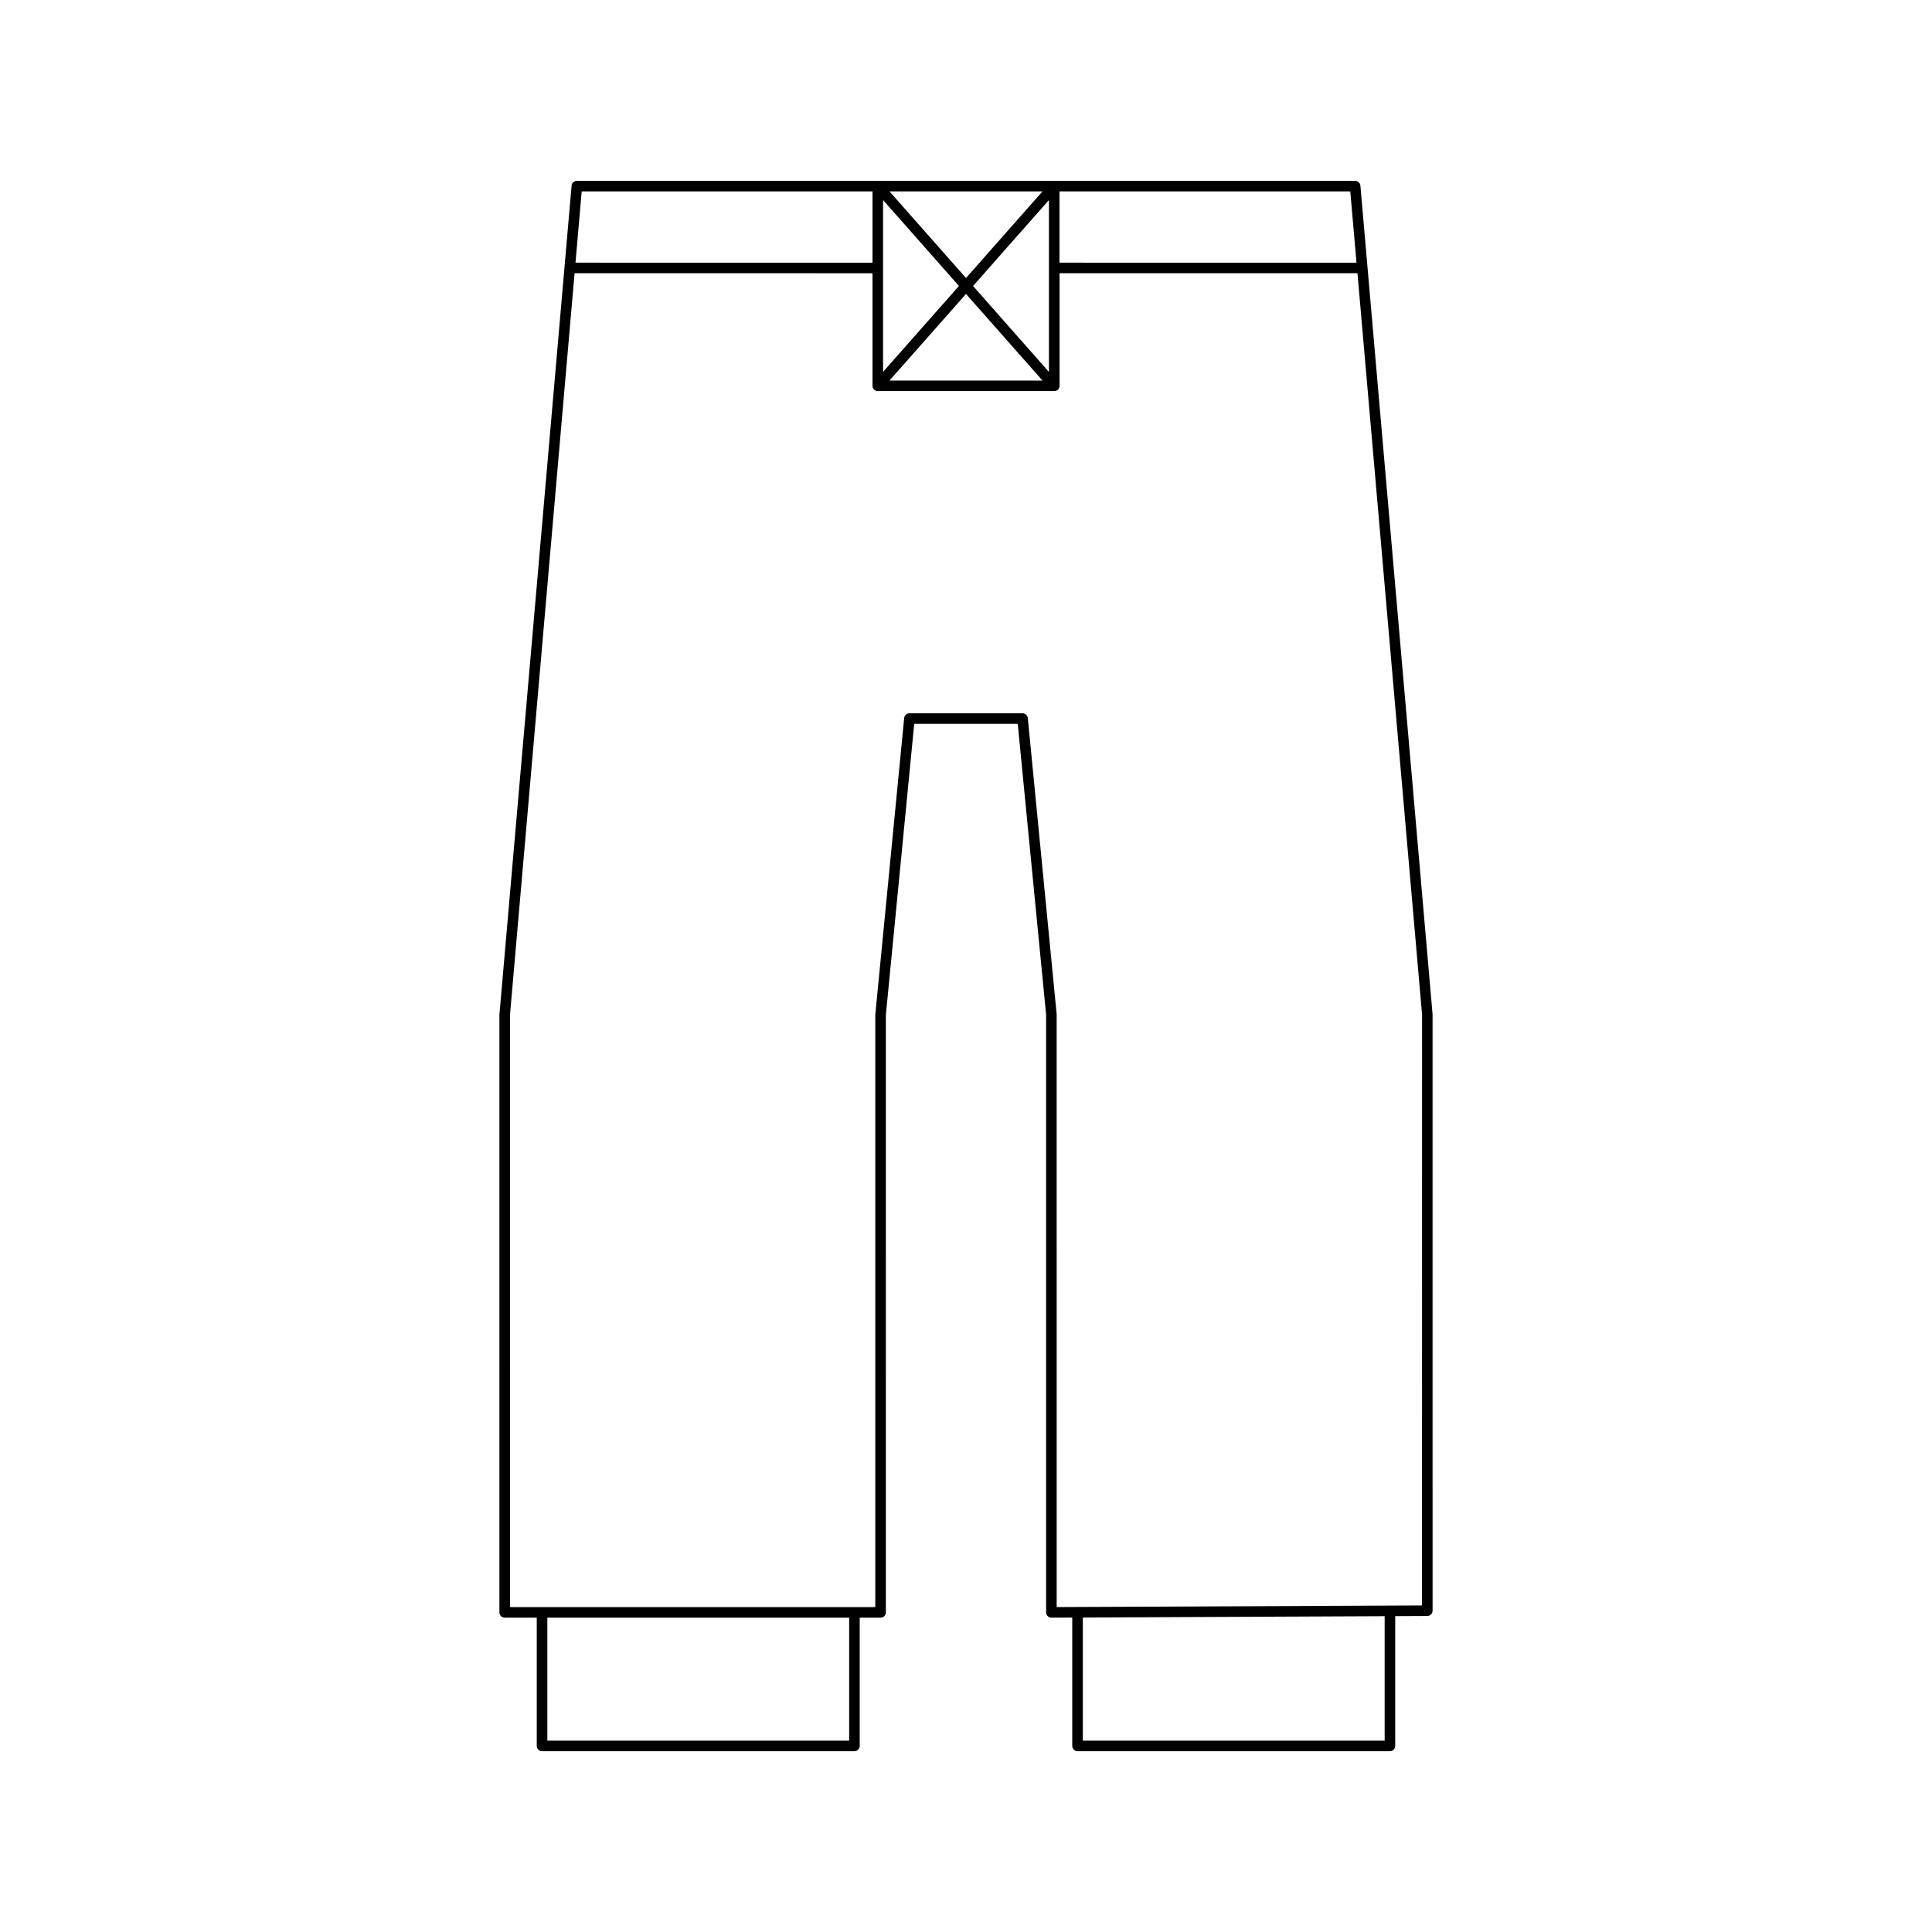
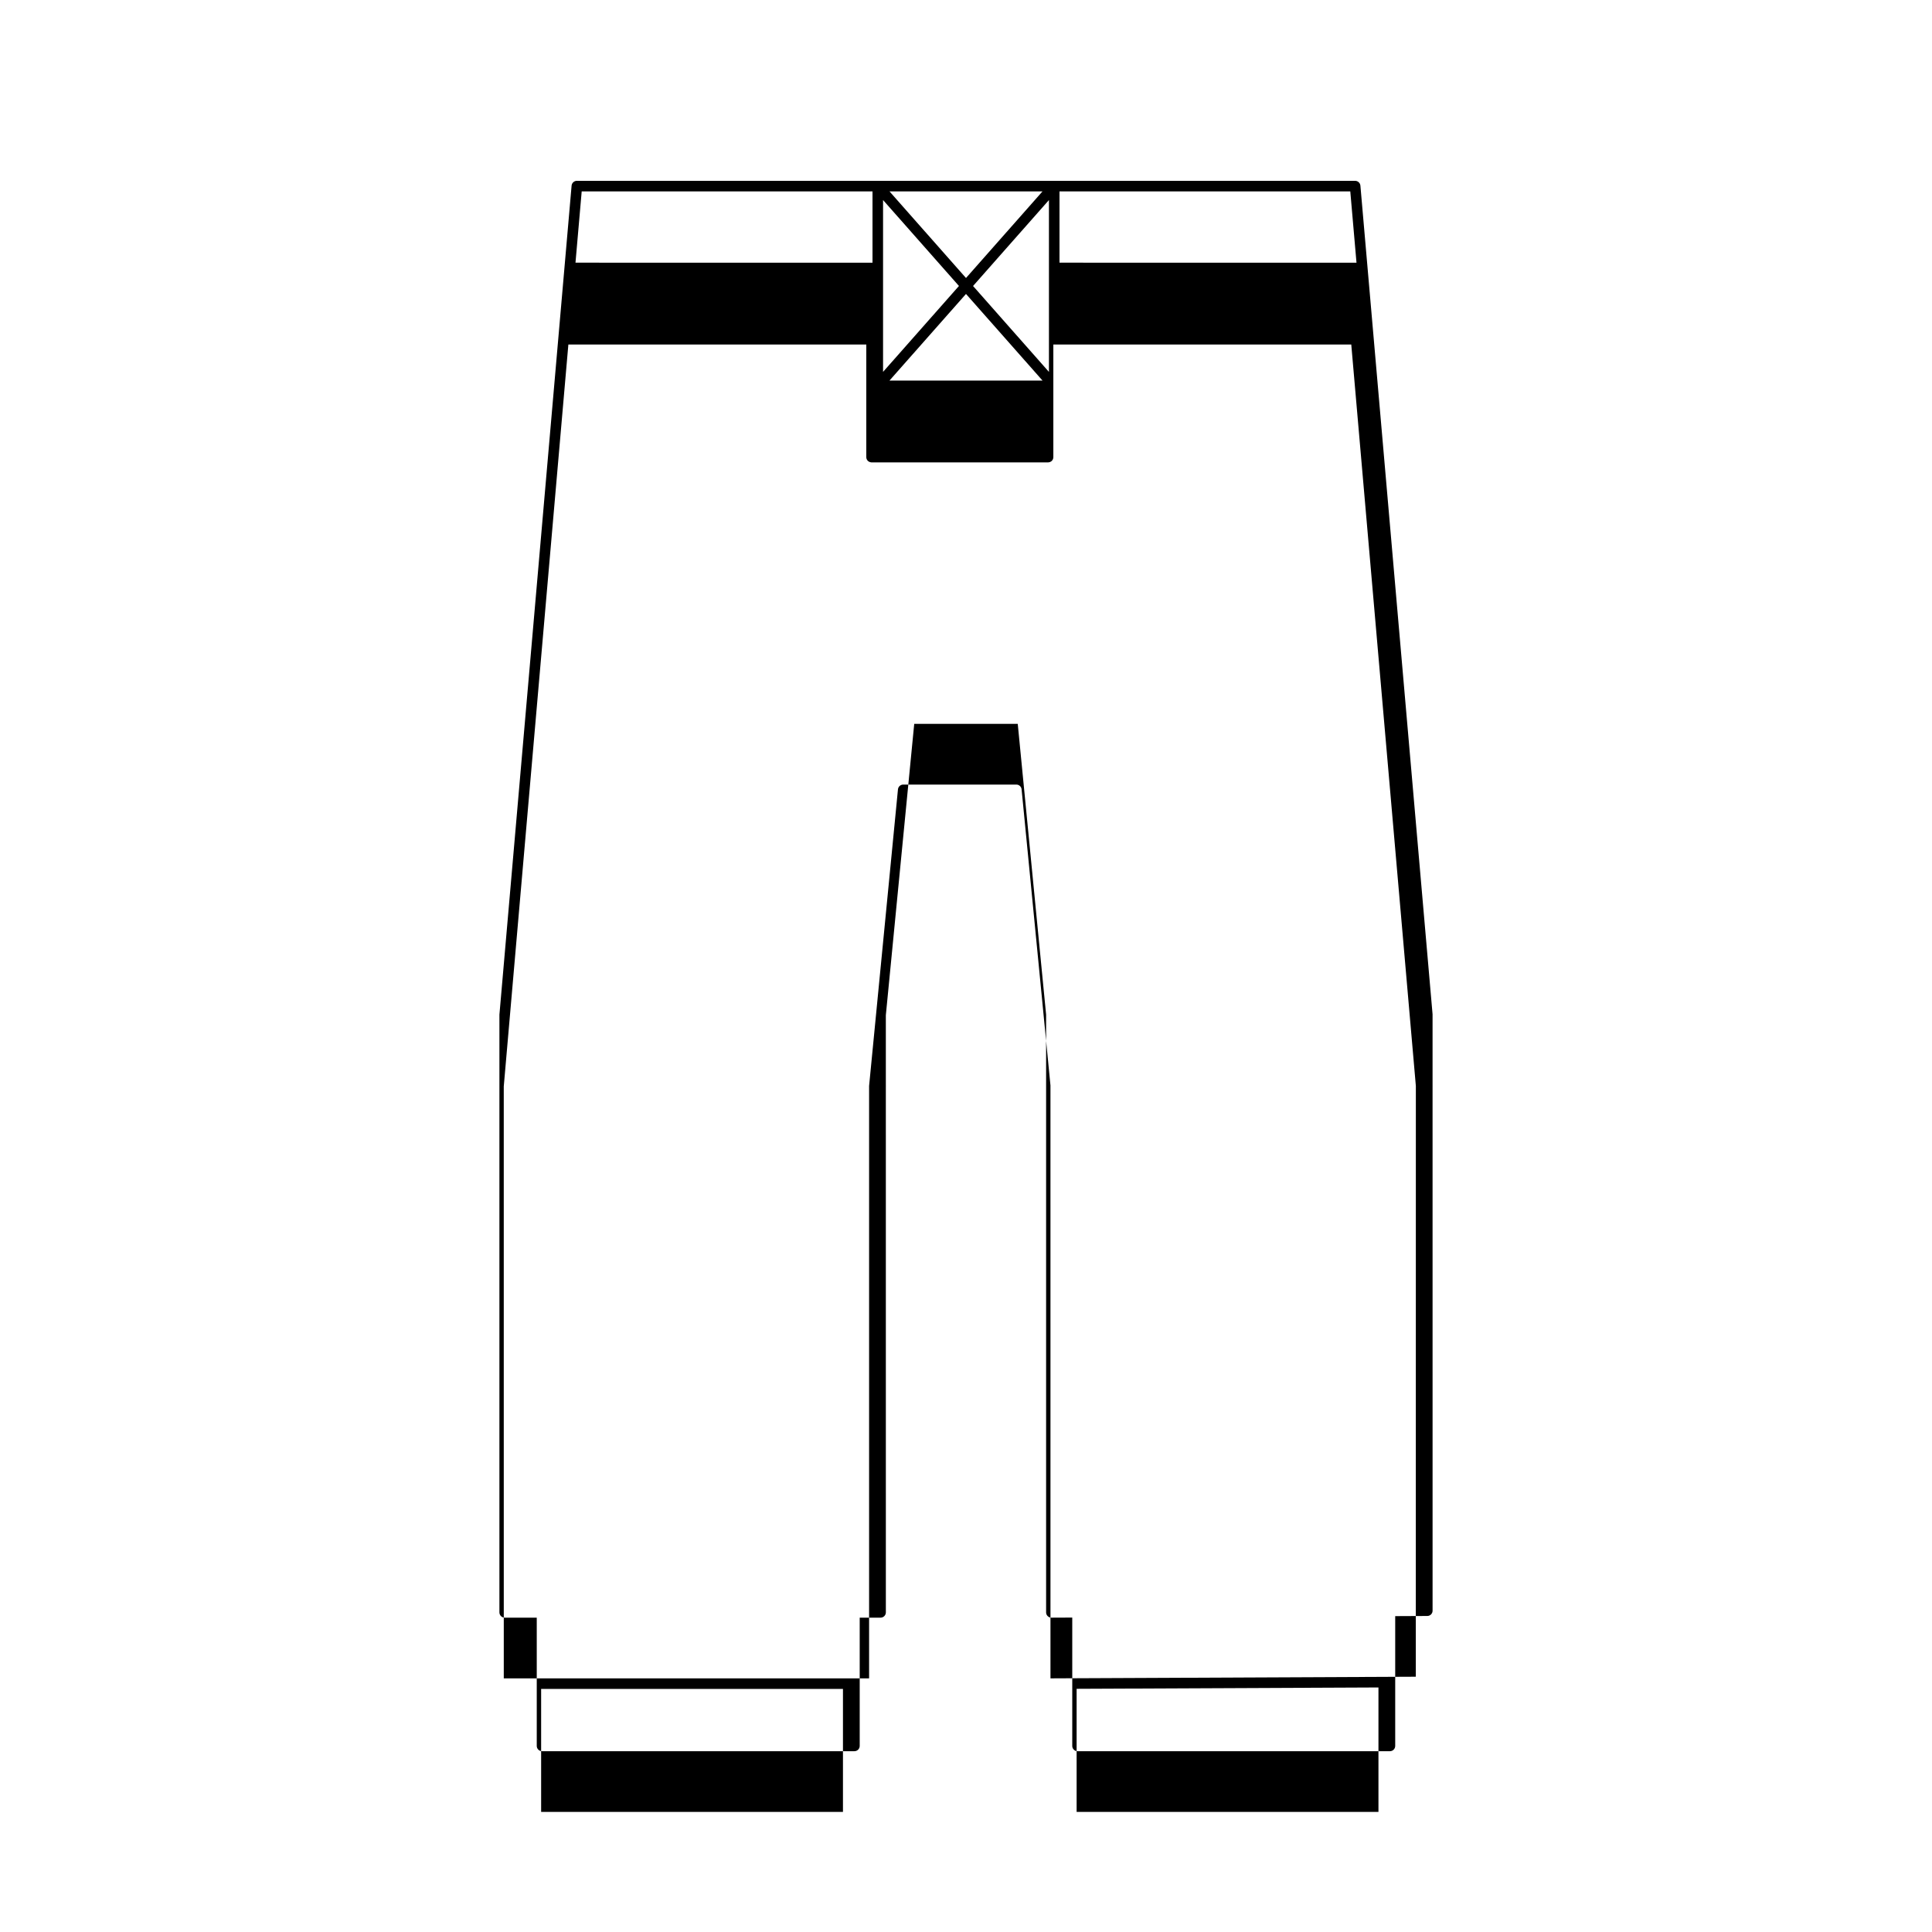
<svg xmlns="http://www.w3.org/2000/svg" fill="#000000" width="800px" height="800px" version="1.1" viewBox="144 144 512 512">
-   <path d="m504.52 193.2c-0.062-0.723-0.668-1.277-1.395-1.277l-206.25-0.004c-0.727 0-1.332 0.559-1.395 1.277l-19.129 219.7v158.4c0 0.77 0.625 1.398 1.398 1.398h8.496v33.992c0 0.77 0.625 1.398 1.398 1.398h82.789c0.773 0 1.398-0.629 1.398-1.398v-33.992h5.531c0.773 0 1.398-0.629 1.398-1.398l-0.004-158.26 7.523-77.207h27.434l7.516 77.07v158.4c0 0.371 0.148 0.727 0.414 0.988 0.262 0.262 0.617 0.41 0.988 0.41h0.004l5.523-0.023v34.016c0 0.77 0.625 1.398 1.398 1.398h82.789c0.773 0 1.398-0.629 1.398-1.398v-34.398l8.508-0.039c0.77-0.004 1.395-0.629 1.395-1.398l-0.004-158.07zm-79.742 1.52h77.062l1.645 18.895-78.707-0.004zm-22.91 25.07 20.113-22.773v45.543zm18.41 25.062h-40.555l20.277-22.953zm0-50.133-20.277 22.953-20.277-22.953zm-42.258 2.293 20.113 22.773-20.113 22.77zm-79.863-2.293h77.066v18.895l-78.711-0.004zm70.883 410.57h-79.988v-32.594h79.988zm141.91 0h-79.988v-32.629l79.988-0.355zm9.898-35.832-96.816 0.434-0.004-157.13-7.648-78.469c-0.07-0.715-0.672-1.262-1.395-1.262h-29.973c-0.723 0-1.324 0.547-1.395 1.262l-7.652 78.605v157h-96.812l-0.004-156.88 17.121-196.61 78.953 0.004v29.832 0.051 0.004c0.004 0.188 0.051 0.359 0.121 0.523l0.004 0.004c0.078 0.168 0.188 0.328 0.34 0.465 0 0 0.004 0 0.004 0.004h0.004c0.004 0 0.004 0.004 0.004 0.004 0.023 0.023 0.051 0.043 0.078 0.059 0.004 0.004 0.004 0.004 0.004 0.004h0.004c0 0.004 0.004 0.004 0.004 0.004 0.004 0 0.004 0 0.004 0.004 0.109 0.078 0.227 0.141 0.348 0.188 0.004 0 0.004 0 0.004 0.004h0.004c0.113 0.039 0.234 0.066 0.359 0.078h0.004 0.004 0.004 0.004c0.035 0.004 0.066 0.004 0.105 0.004h46.762c0.035 0 0.105-0.004 0.098-0.004h0.004 0.008c0.141-0.012 0.273-0.039 0.398-0.086l0.004-0.004h0.004c0.113-0.043 0.219-0.105 0.32-0.176l0.004-0.004c0.008 0 0.012-0.004 0.008-0.004 0.027-0.023 0.055-0.043 0.082-0.066 0.004 0 0.004-0.004 0.004-0.004h0.004c0-0.004 0.004-0.004 0.004-0.004 0.148-0.133 0.258-0.289 0.336-0.461 0.004 0 0.004-0.004 0.004-0.004 0.078-0.176 0.121-0.371 0.121-0.574v-29.844h78.953l17.117 196.49z" />
+   <path d="m504.52 193.2c-0.062-0.723-0.668-1.277-1.395-1.277l-206.25-0.004c-0.727 0-1.332 0.559-1.395 1.277l-19.129 219.7v158.4c0 0.77 0.625 1.398 1.398 1.398h8.496v33.992c0 0.77 0.625 1.398 1.398 1.398h82.789c0.773 0 1.398-0.629 1.398-1.398v-33.992h5.531c0.773 0 1.398-0.629 1.398-1.398l-0.004-158.26 7.523-77.207h27.434l7.516 77.07v158.4c0 0.371 0.148 0.727 0.414 0.988 0.262 0.262 0.617 0.41 0.988 0.41h0.004l5.523-0.023v34.016c0 0.77 0.625 1.398 1.398 1.398h82.789c0.773 0 1.398-0.629 1.398-1.398v-34.398l8.508-0.039c0.77-0.004 1.395-0.629 1.395-1.398l-0.004-158.07zm-79.742 1.52h77.062l1.645 18.895-78.707-0.004zm-22.91 25.07 20.113-22.773v45.543zm18.41 25.062h-40.555l20.277-22.953zm0-50.133-20.277 22.953-20.277-22.953zm-42.258 2.293 20.113 22.773-20.113 22.77zm-79.863-2.293h77.066v18.895l-78.711-0.004m70.883 410.57h-79.988v-32.594h79.988zm141.91 0h-79.988v-32.629l79.988-0.355zm9.898-35.832-96.816 0.434-0.004-157.13-7.648-78.469c-0.07-0.715-0.672-1.262-1.395-1.262h-29.973c-0.723 0-1.324 0.547-1.395 1.262l-7.652 78.605v157h-96.812l-0.004-156.88 17.121-196.61 78.953 0.004v29.832 0.051 0.004c0.004 0.188 0.051 0.359 0.121 0.523l0.004 0.004c0.078 0.168 0.188 0.328 0.34 0.465 0 0 0.004 0 0.004 0.004h0.004c0.004 0 0.004 0.004 0.004 0.004 0.023 0.023 0.051 0.043 0.078 0.059 0.004 0.004 0.004 0.004 0.004 0.004h0.004c0 0.004 0.004 0.004 0.004 0.004 0.004 0 0.004 0 0.004 0.004 0.109 0.078 0.227 0.141 0.348 0.188 0.004 0 0.004 0 0.004 0.004h0.004c0.113 0.039 0.234 0.066 0.359 0.078h0.004 0.004 0.004 0.004c0.035 0.004 0.066 0.004 0.105 0.004h46.762c0.035 0 0.105-0.004 0.098-0.004h0.004 0.008c0.141-0.012 0.273-0.039 0.398-0.086l0.004-0.004h0.004c0.113-0.043 0.219-0.105 0.32-0.176l0.004-0.004c0.008 0 0.012-0.004 0.008-0.004 0.027-0.023 0.055-0.043 0.082-0.066 0.004 0 0.004-0.004 0.004-0.004h0.004c0-0.004 0.004-0.004 0.004-0.004 0.148-0.133 0.258-0.289 0.336-0.461 0.004 0 0.004-0.004 0.004-0.004 0.078-0.176 0.121-0.371 0.121-0.574v-29.844h78.953l17.117 196.49z" />
</svg>